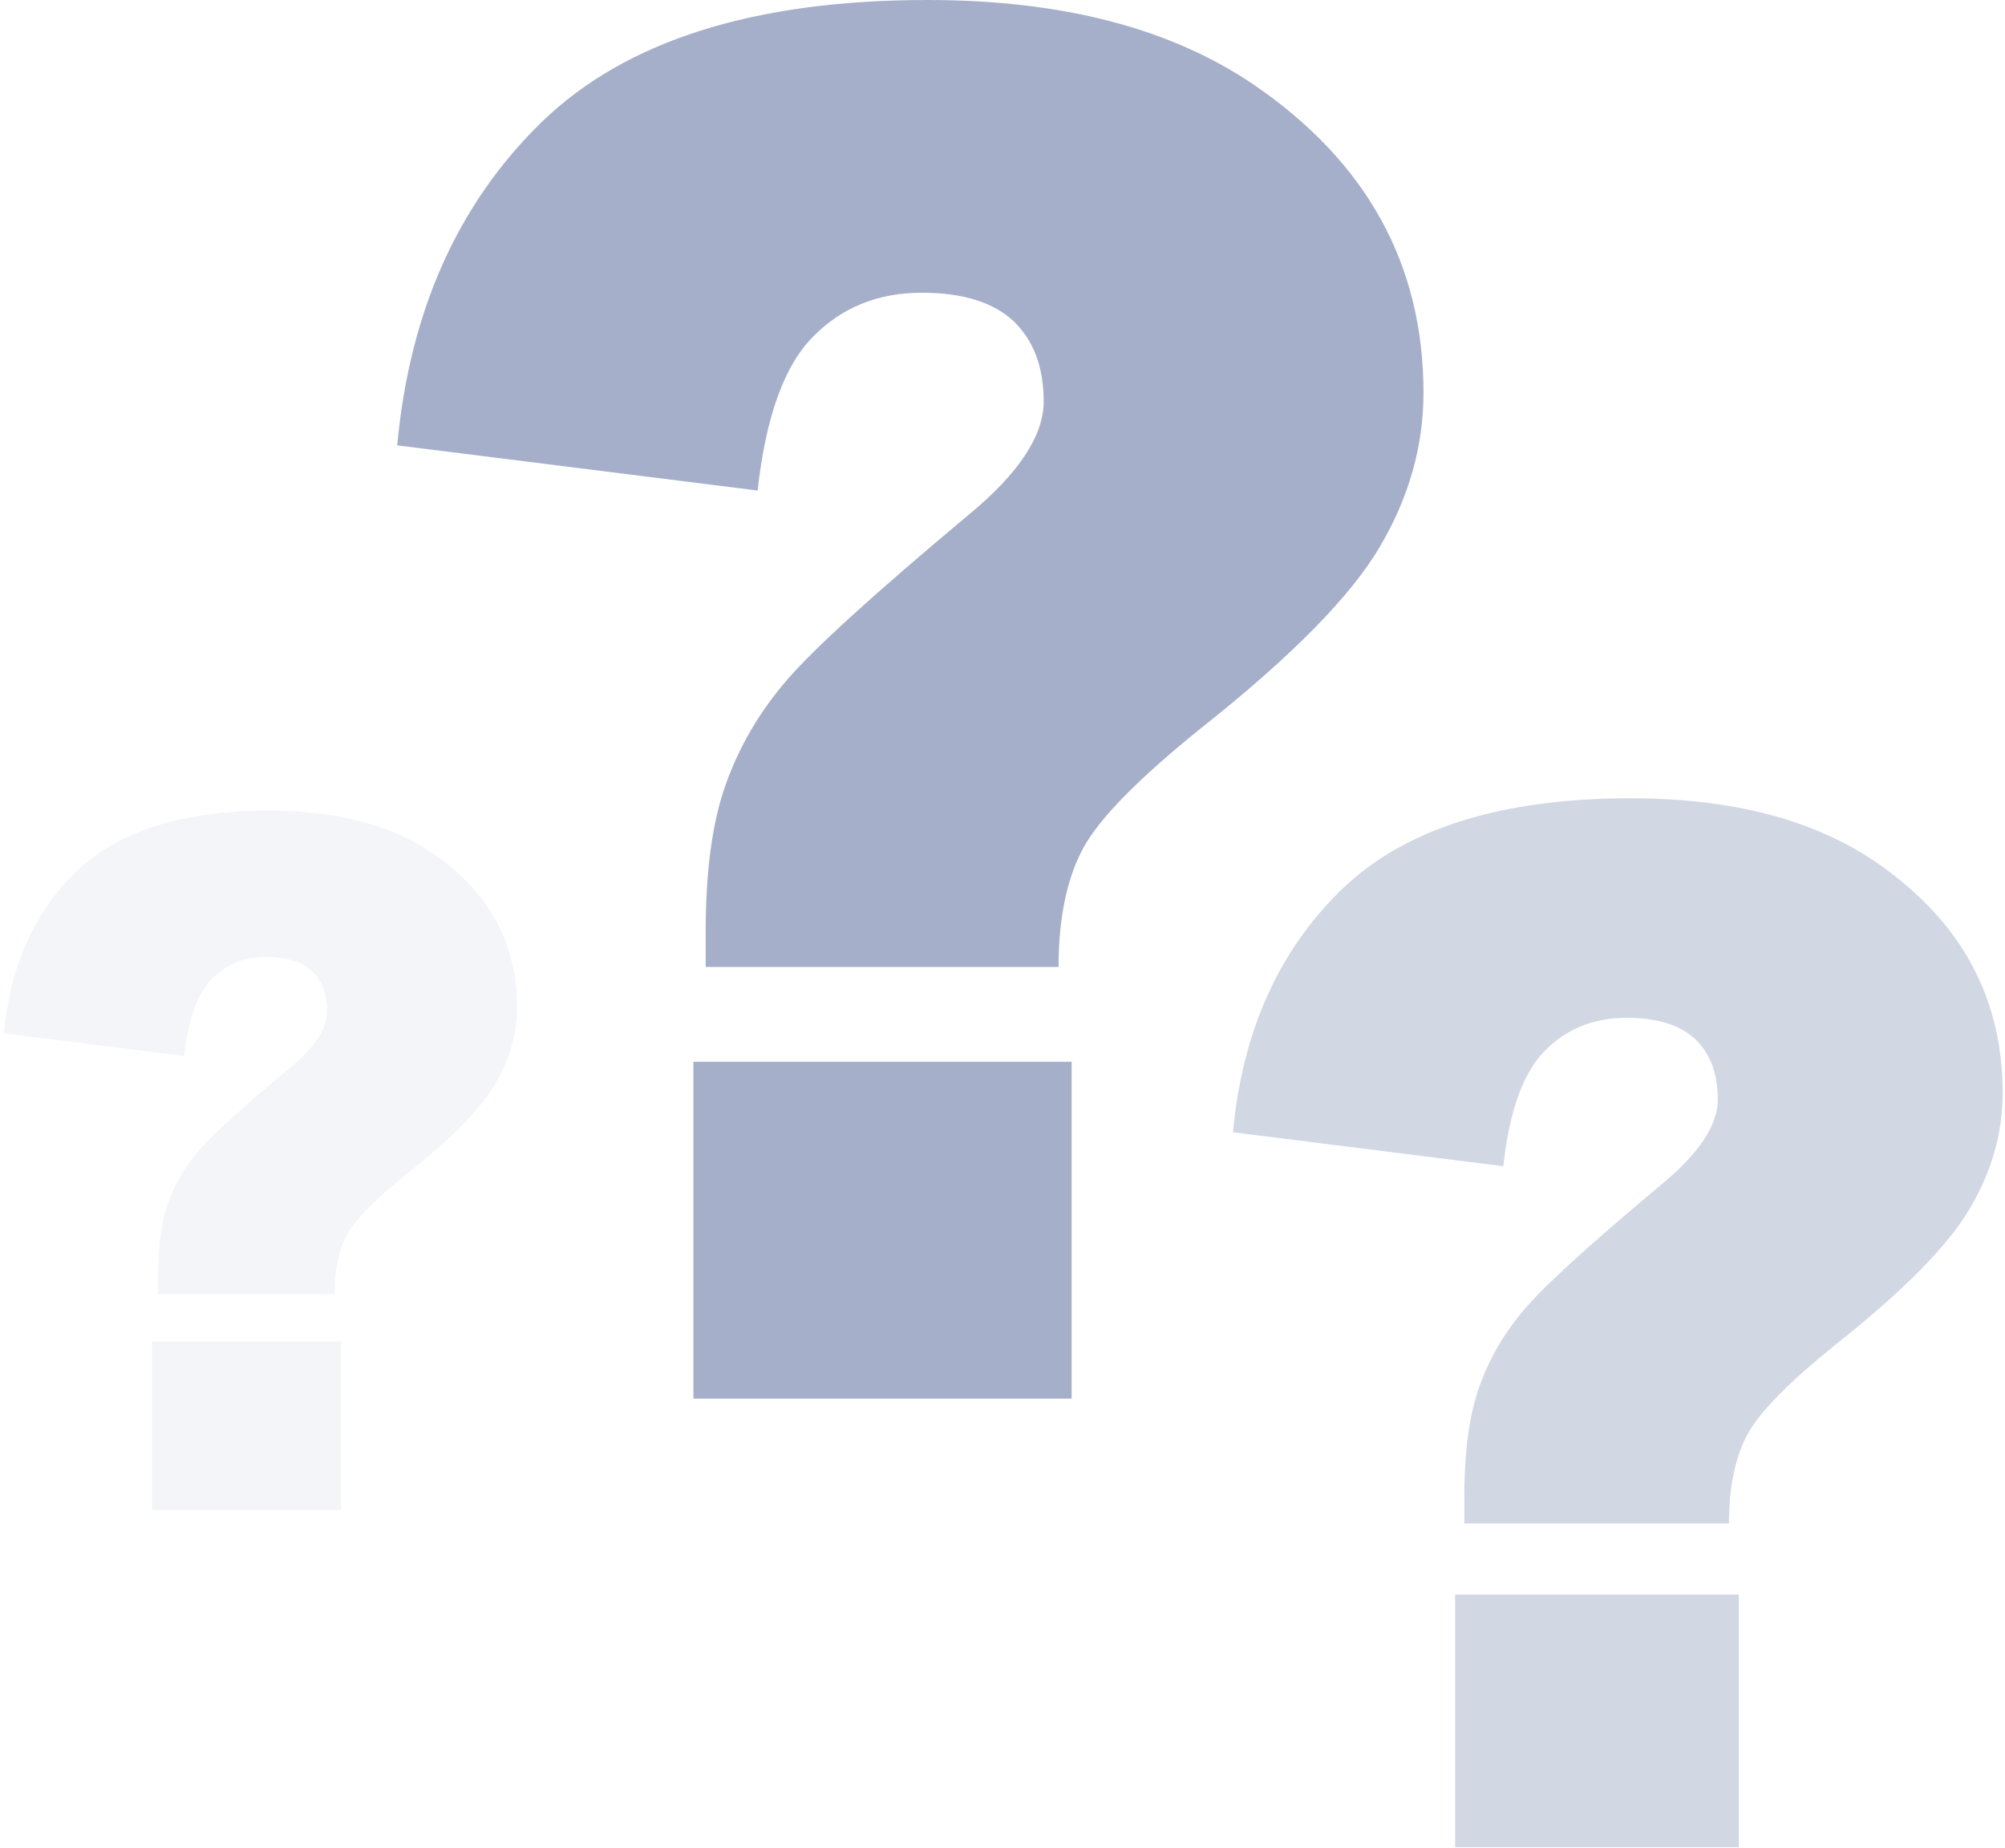
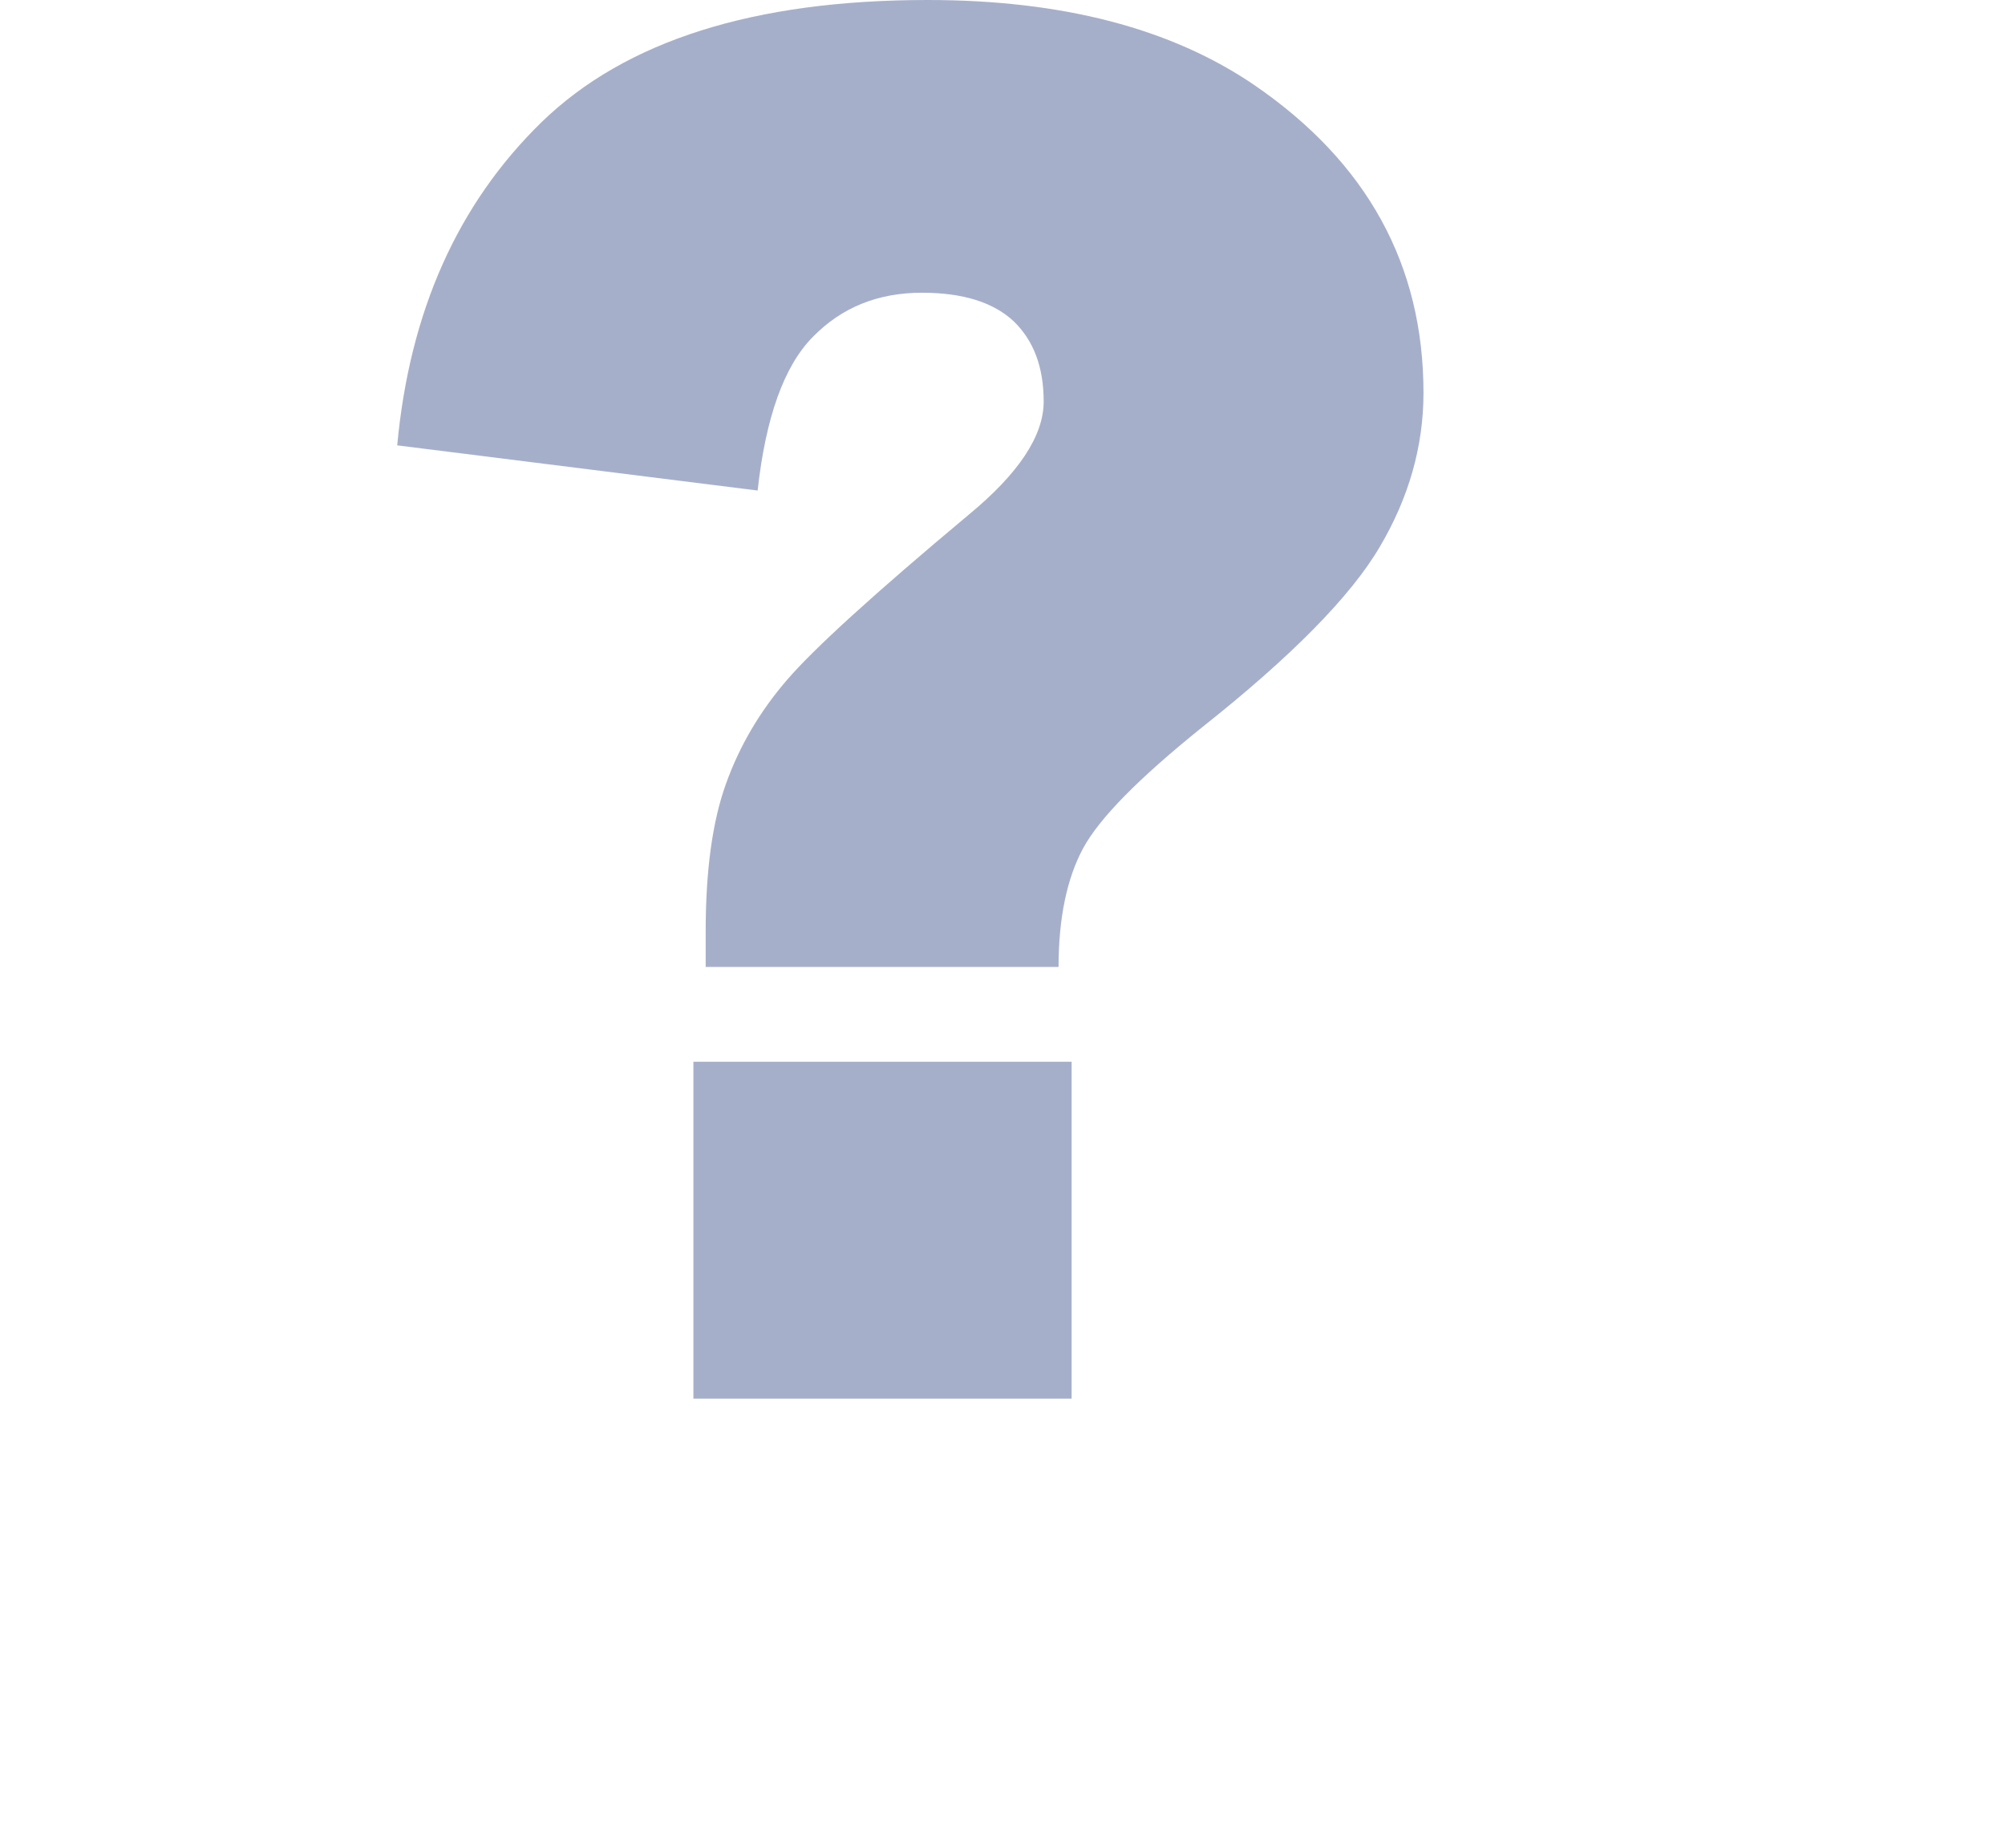
<svg xmlns="http://www.w3.org/2000/svg" viewBox="0 0 433 399" fill="none">
  <g clip-path="url(#clip0_707_716)">
-     <path d="M373.39 328.979H316.236V323.228C316.236 313.422 317.313 305.441 319.521 299.321C321.73 293.147 325.016 287.598 329.379 282.53C333.741 277.442 343.544 268.521 358.805 255.766C366.928 249.075 370.98 242.955 370.98 237.407C370.98 231.804 369.337 227.509 366.106 224.394C362.821 221.334 357.892 219.786 351.266 219.786C344.128 219.786 338.269 222.164 333.595 226.938C328.922 231.656 325.947 240.006 324.651 251.821L266.273 244.504C268.281 222.827 276.076 205.409 289.639 192.174C303.238 178.958 324.103 172.378 352.178 172.378C374.047 172.378 391.662 176.986 405.116 186.165C423.352 198.662 432.497 215.252 432.497 236.006C432.497 244.614 430.143 252.964 425.415 260.945C420.742 268.926 411.085 278.732 396.555 290.234C386.442 298.381 380.016 304.851 377.351 309.791C374.741 314.657 373.39 321.09 373.39 328.979ZM314.246 344.333H375.507V398.893H314.246V344.333Z" fill="#21397B" fill-opacity="0.2" />
-   </g>
+     </g>
  <g clip-path="url(#clip1_707_716)">
    <path d="M72.259 279.451H34.156V275.617C34.156 269.08 34.874 263.759 36.346 259.679C37.819 255.563 40.009 251.864 42.918 248.485C45.826 245.093 52.361 239.146 62.535 230.642C67.951 226.182 70.652 222.102 70.652 218.403C70.652 214.668 69.557 211.804 67.403 209.728C65.212 207.688 61.927 206.656 57.509 206.656C52.751 206.656 48.844 208.241 45.729 211.423C42.614 214.569 40.63 220.136 39.766 228.013L0.848 223.134C2.186 208.683 7.383 197.071 16.425 188.248C25.491 179.437 39.401 175.05 58.118 175.05C72.697 175.05 84.44 178.122 93.409 184.242C105.567 192.573 111.664 203.633 111.664 217.469C111.664 223.208 110.094 228.774 106.942 234.095C103.826 239.416 97.389 245.953 87.702 253.621C80.96 259.053 76.676 263.366 74.899 266.659C73.159 269.903 72.259 274.192 72.259 279.451ZM32.829 289.687H73.67V326.06H32.829V289.687Z" fill="#21397B" fill-opacity="0.05" />
  </g>
  <g clip-path="url(#clip2_707_716)">
    <path d="M228.605 208.801H152.399V201.134C152.399 188.059 153.835 177.417 156.78 169.258C159.725 161.025 164.106 153.627 169.923 146.869C175.741 140.086 188.811 128.191 209.158 111.184C219.989 102.263 225.392 94.103 225.392 86.706C225.392 79.234 223.202 73.508 218.894 69.355C214.513 65.275 207.941 63.211 199.106 63.211C189.589 63.211 181.777 66.381 175.546 72.746C169.315 79.038 165.348 90.171 163.62 105.924L85.783 96.168C88.46 67.266 98.853 44.041 116.937 26.395C135.07 8.774 162.889 0 200.323 0C229.481 0 252.969 6.144 270.906 18.383C295.221 35.046 307.415 57.165 307.415 84.838C307.415 96.315 304.275 107.448 297.972 118.09C291.741 128.731 278.865 141.806 259.491 157.142C246.008 168.005 237.44 176.631 233.887 183.217C230.406 189.706 228.605 198.283 228.605 208.801ZM149.746 229.274H231.428V302.02H149.746V229.274Z" fill="#21397B" fill-opacity="0.4" />
  </g>
  <defs>
    <clipPath id="clip0_707_716">
      <rect width="166.224" height="226.496" fill="white" transform="translate(266.276 172.378)" />
    </clipPath>
    <clipPath id="clip1_707_716">
-       <rect width="110.816" height="150.998" fill="white" transform="translate(0.848 175.05)" />
-     </clipPath>
+       </clipPath>
    <clipPath id="clip2_707_716">
      <rect width="221.632" height="301.995" fill="white" transform="translate(85.782)" />
    </clipPath>
  </defs>
</svg>